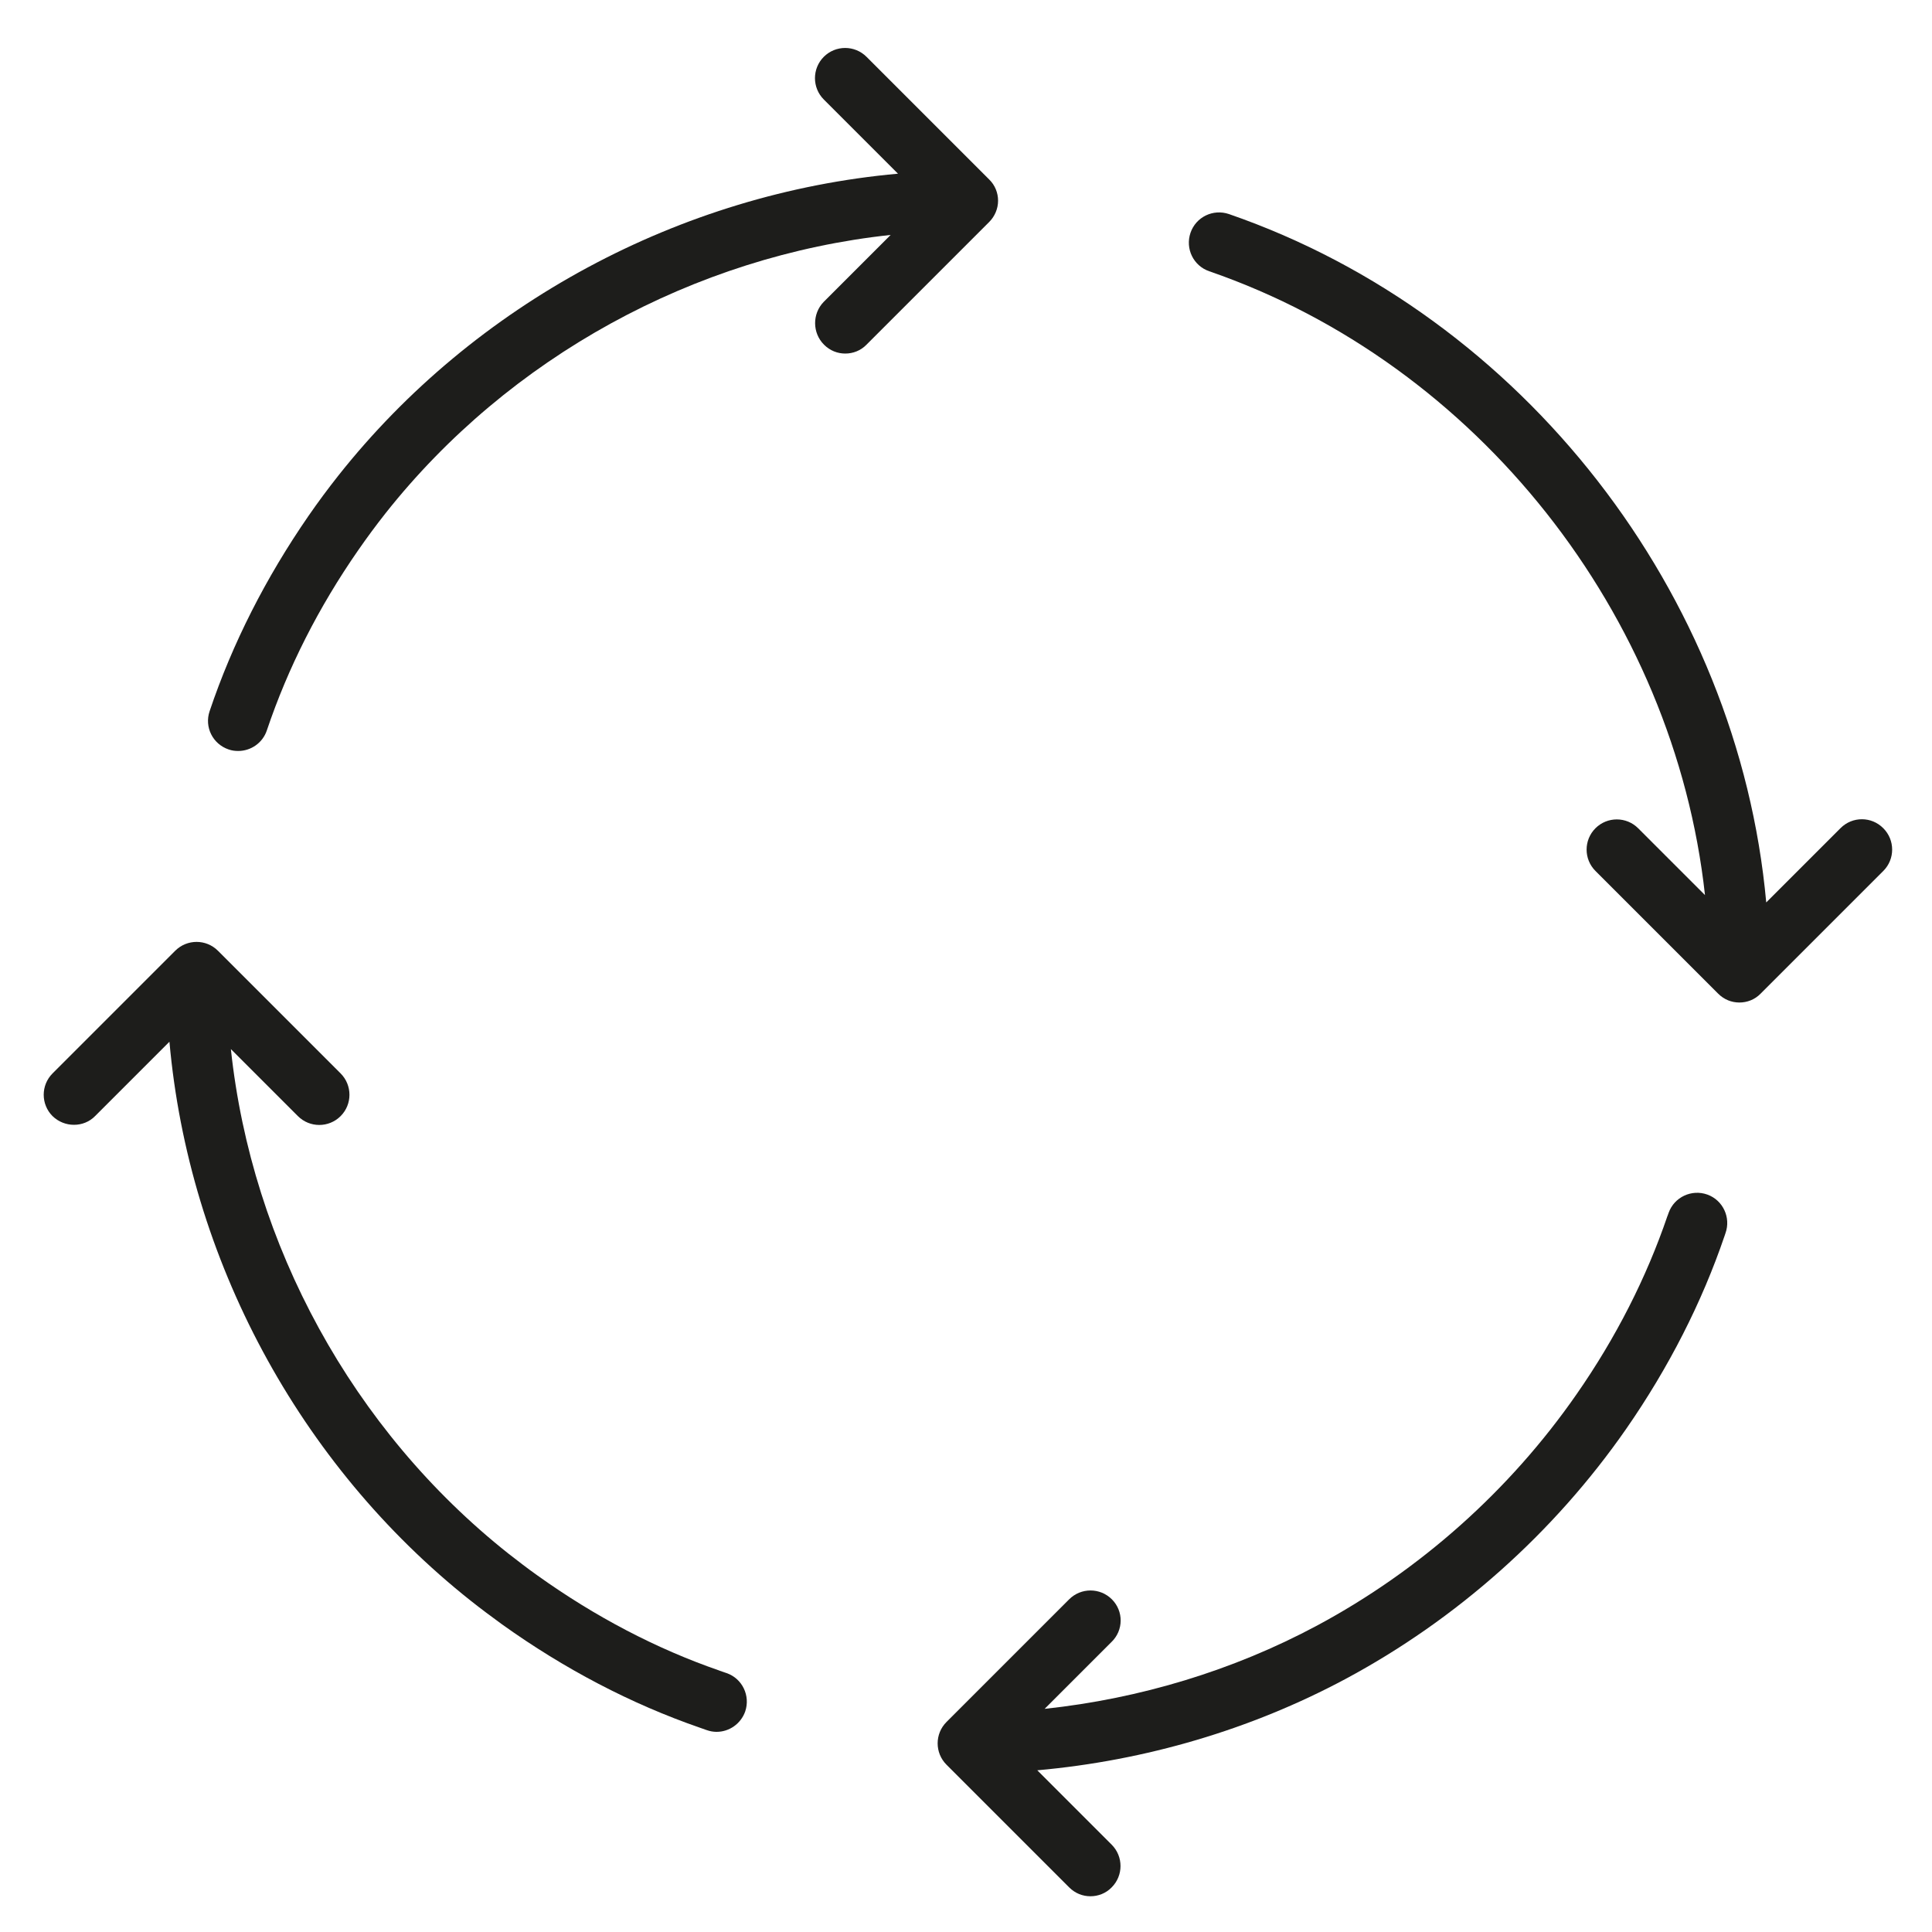
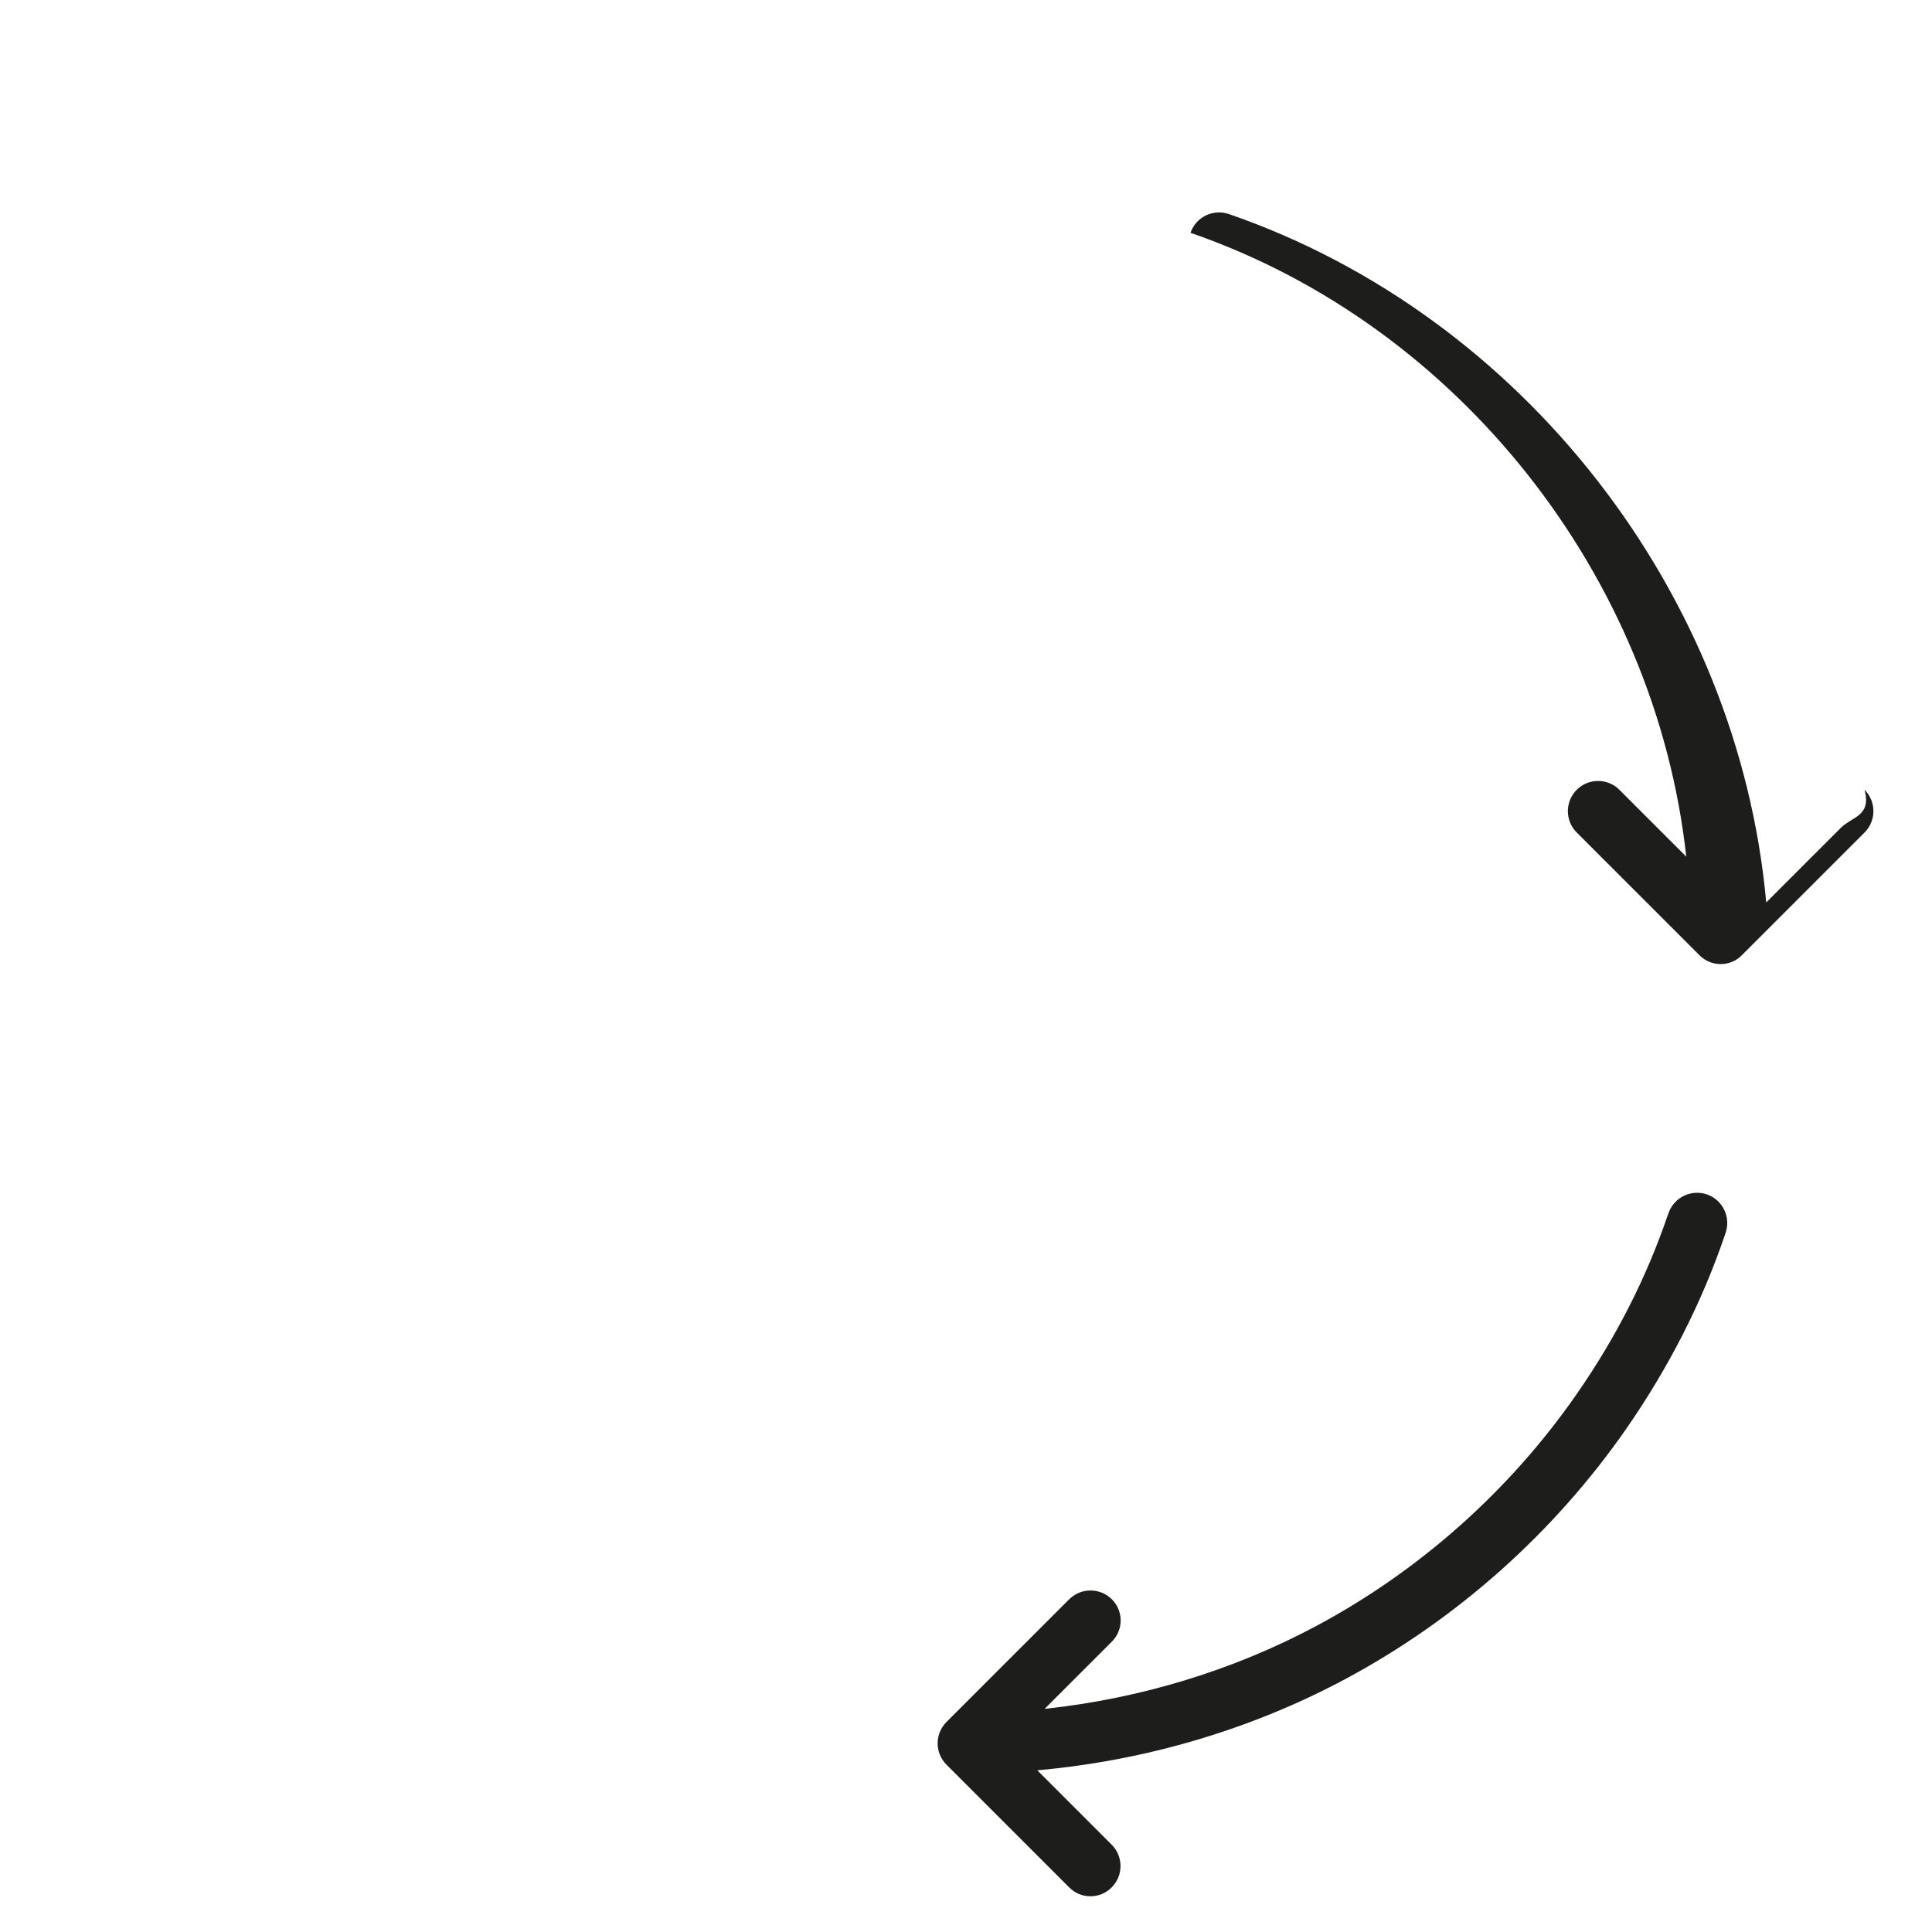
<svg xmlns="http://www.w3.org/2000/svg" version="1.0" id="Livello_1" x="0px" y="0px" viewBox="0 0 100 100" style="enable-background:new 0 0 100 100;" xml:space="preserve">
  <style type="text/css">
	.st0{fill-rule:evenodd;clip-rule:evenodd;fill:#1E1E1E;}
	.st1{fill-rule:evenodd;clip-rule:evenodd;stroke:#000000;stroke-width:0.25;stroke-miterlimit:10;}
	.st2{fill-rule:evenodd;clip-rule:evenodd;}
	.st3{fill:#1D1D1B;}
</style>
  <g>
-     <path class="st3" d="M95.27,42.86l-3.85,3.85c-1.45-15.96-12.56-30.36-27.81-35.63c-0.82-0.28-1.71,0.15-1.99,0.97   c-0.28,0.82,0.15,1.71,0.97,1.99c13.9,4.8,24.07,17.79,25.66,32.29l-3.46-3.46c-0.61-0.61-1.6-0.61-2.21,0s-0.61,1.6,0,2.21   l6.35,6.35c0.31,0.31,0.7,0.46,1.1,0.46s0.8-0.15,1.1-0.46l6.35-6.35c0.61-0.61,0.61-1.6,0-2.21   C96.87,42.25,95.88,42.25,95.27,42.86z" />
-     <path class="st3" d="M3.83,58.22c0.4,0,0.8-0.15,1.1-0.46l3.84-3.84c1,11.22,6.69,21.87,15.59,28.93c0.53,0.42,1.08,0.83,1.63,1.23   c3.23,2.31,6.67,4.11,10.22,5.34c0.11,0.04,0.23,0.08,0.34,0.12l0.03,0.01c0.17,0.06,0.34,0.09,0.51,0.09   c0.65,0,1.25-0.41,1.48-1.05c0.28-0.82-0.15-1.71-0.96-1.99l-0.03-0.01c-0.11-0.04-0.21-0.07-0.32-0.11c-0.01,0-0.01,0-0.02-0.01   c-3.27-1.13-6.44-2.79-9.43-4.93c-0.51-0.36-1.01-0.75-1.5-1.13c-8.06-6.39-13.28-15.97-14.36-26.11l3.47,3.47   c0.61,0.61,1.6,0.61,2.21,0s0.61-1.6,0-2.21l-6.35-6.35c-0.61-0.61-1.6-0.61-2.21,0l-6.35,6.35c-0.61,0.61-0.61,1.6,0,2.21   C3.03,58.07,3.43,58.22,3.83,58.22z" />
+     <path class="st3" d="M95.27,42.86l-3.85,3.85c-1.45-15.96-12.56-30.36-27.81-35.63c-0.82-0.28-1.71,0.15-1.99,0.97   c13.9,4.8,24.07,17.79,25.66,32.29l-3.46-3.46c-0.61-0.61-1.6-0.61-2.21,0s-0.61,1.6,0,2.21   l6.35,6.35c0.31,0.31,0.7,0.46,1.1,0.46s0.8-0.15,1.1-0.46l6.35-6.35c0.61-0.61,0.61-1.6,0-2.21   C96.87,42.25,95.88,42.25,95.27,42.86z" />
    <path class="st3" d="M57.55,82.78c-0.61-0.61-1.6-0.61-2.21,0l-6.35,6.35c-0.61,0.61-0.61,1.6,0,2.21l6.35,6.35   c0.31,0.31,0.7,0.46,1.1,0.46s0.8-0.15,1.1-0.46c0.61-0.61,0.61-1.6,0-2.21l-3.85-3.85c5.6-0.5,11.06-2.11,15.94-4.72   c5.77-3.09,10.8-7.57,14.54-12.95c2.2-3.17,3.92-6.54,5.1-10.01l0.04-0.12c0.29-0.81-0.13-1.71-0.94-2s-1.71,0.13-2,0.94   l-0.05,0.14c0,0.01,0,0.01-0.01,0.02c-1.09,3.2-2.67,6.31-4.71,9.24c-3.46,4.98-8.11,9.12-13.45,11.98   c-4.32,2.31-9.13,3.77-14.08,4.3l3.46-3.46C58.16,84.38,58.16,83.39,57.55,82.78z" />
-     <path class="st3" d="M42.65,17.84c0.31,0.31,0.7,0.46,1.1,0.46s0.8-0.15,1.1-0.46l6.35-6.35c0.29-0.29,0.46-0.69,0.46-1.1   s-0.16-0.81-0.46-1.1l-6.35-6.35c-0.61-0.61-1.6-0.61-2.21,0s-0.61,1.6,0,2.21l3.84,3.84C35.23,10,24.56,15.71,17.51,24.62   c-0.53,0.67-1.05,1.37-1.54,2.08c-2.21,3.2-3.94,6.6-5.12,10.11c-0.28,0.82,0.16,1.7,0.98,1.98c0.17,0.06,0.33,0.08,0.5,0.08   c0.65,0,1.26-0.41,1.48-1.06c1.09-3.24,2.68-6.38,4.73-9.33c0.45-0.65,0.93-1.3,1.42-1.92c6.39-8.07,15.98-13.31,26.14-14.4   l-3.47,3.47C42.04,16.24,42.04,17.23,42.65,17.84z" />
  </g>
</svg>